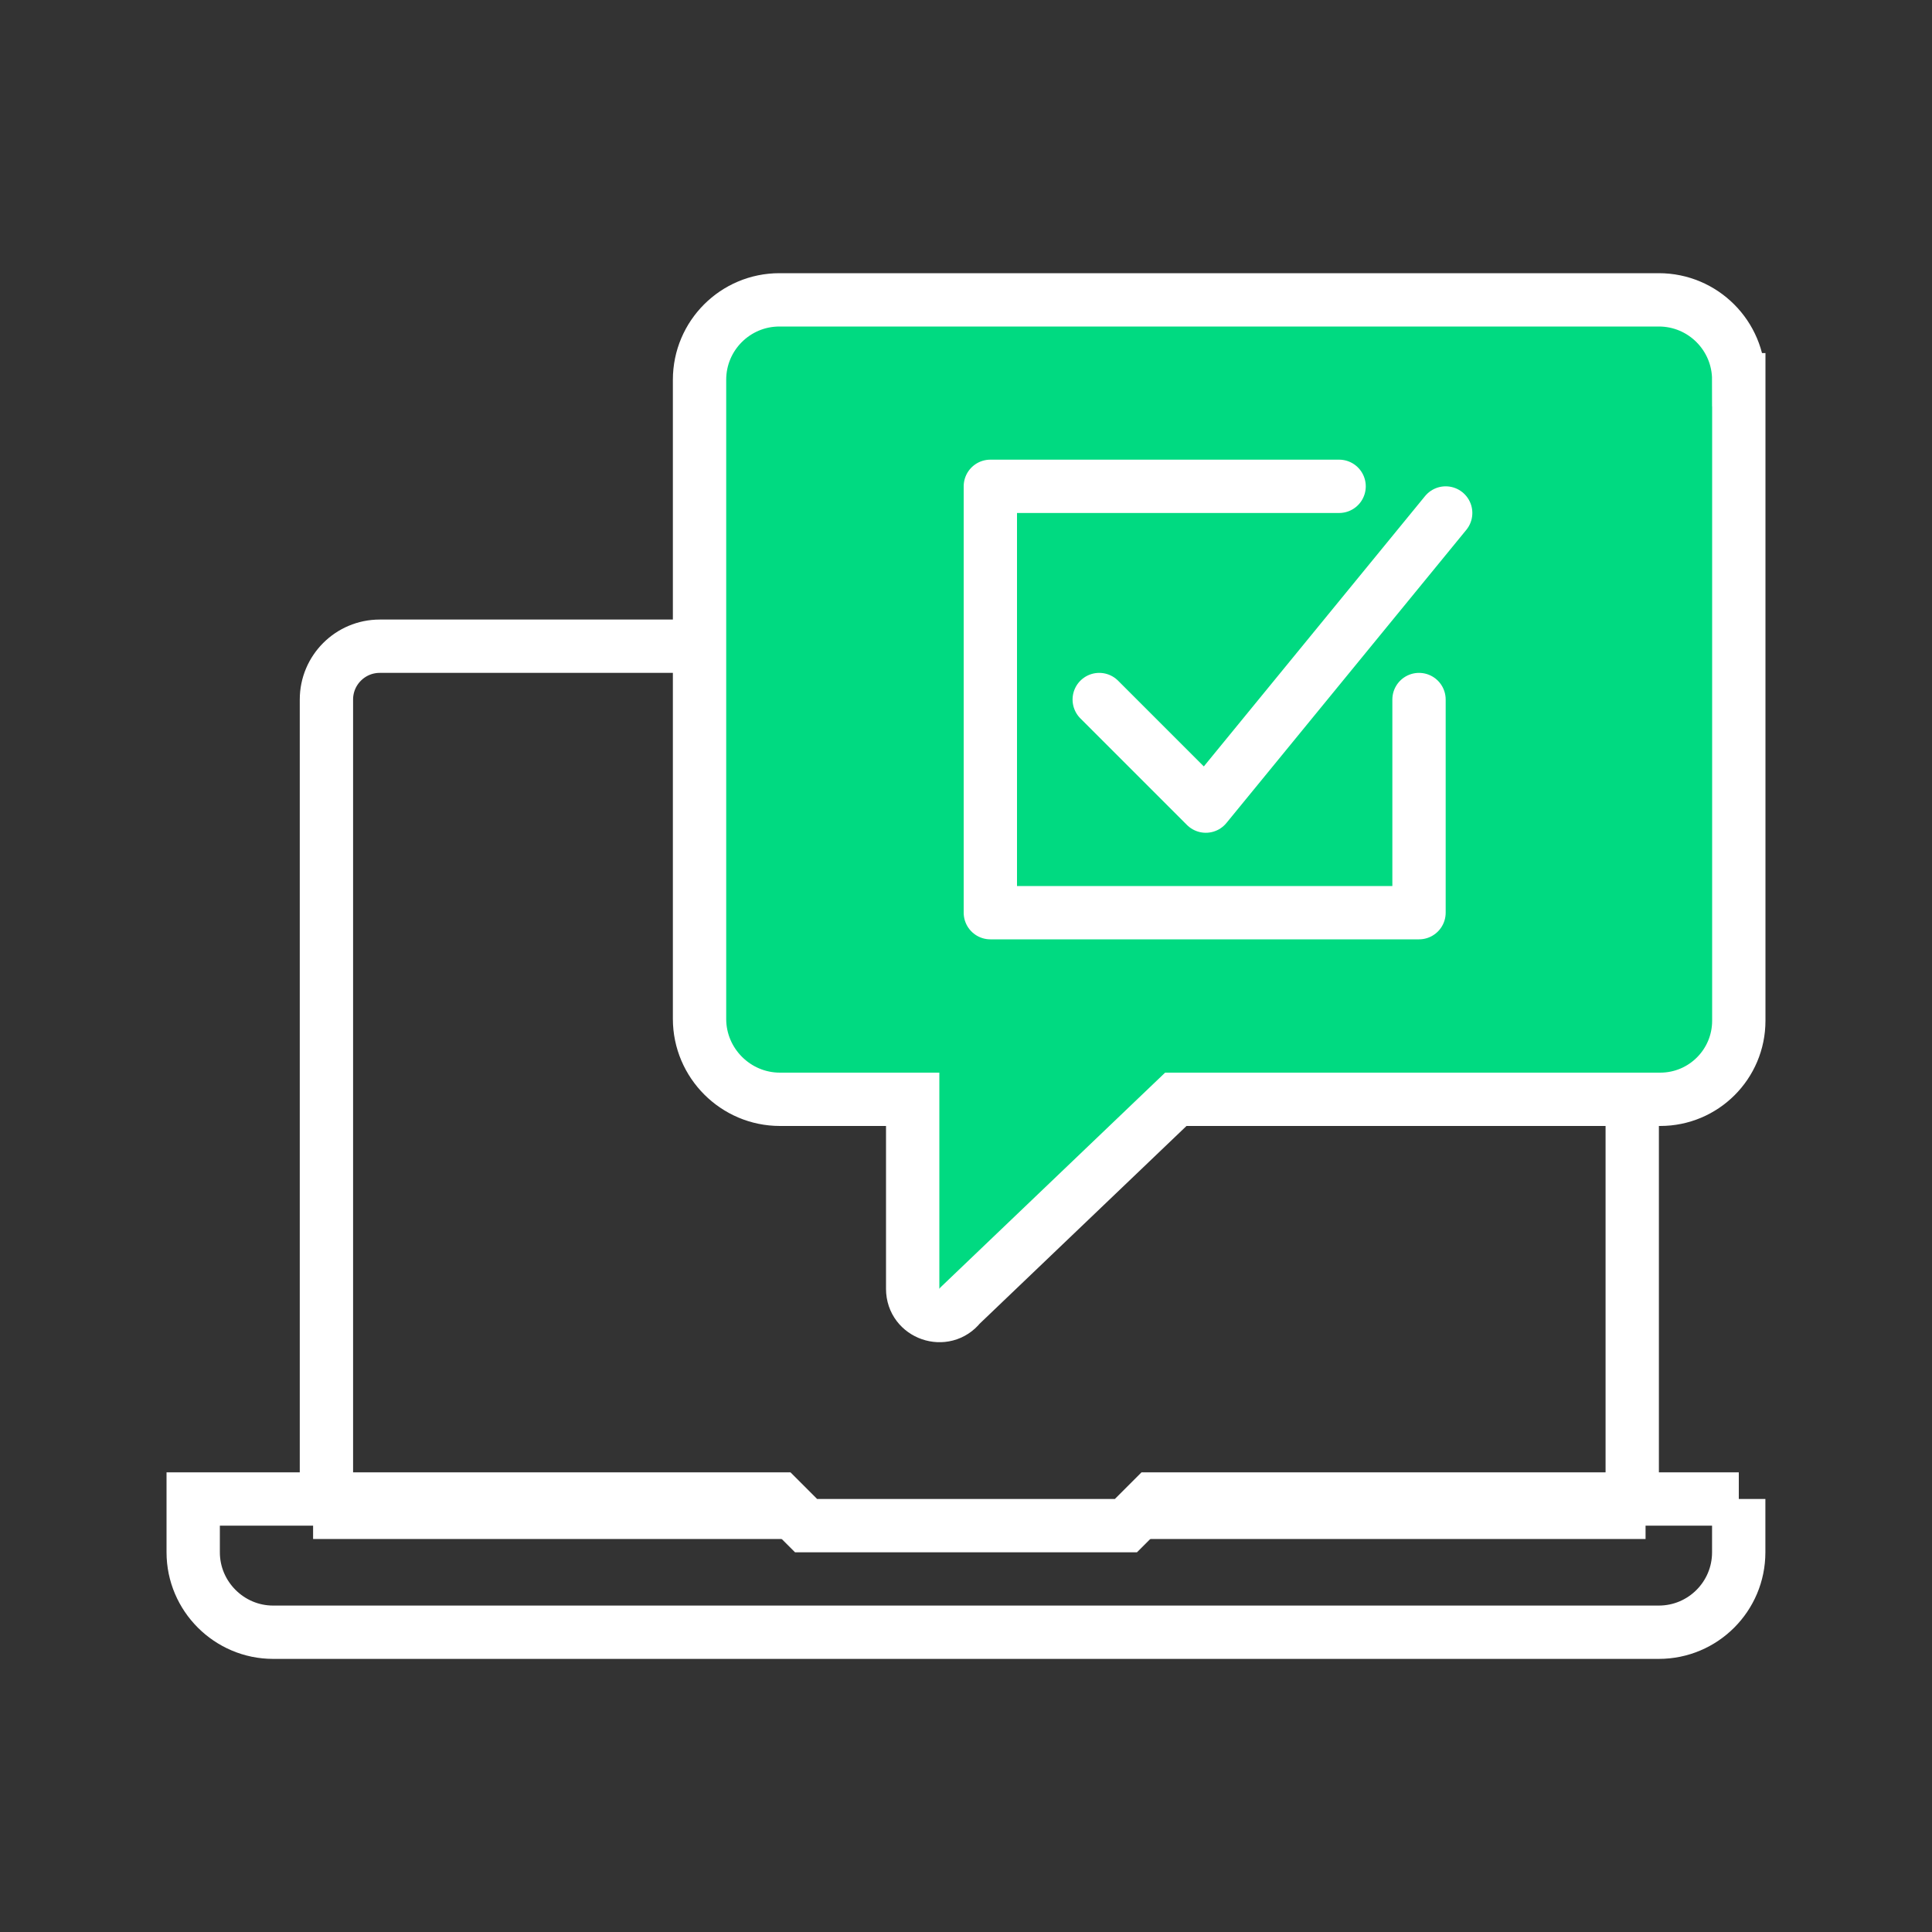
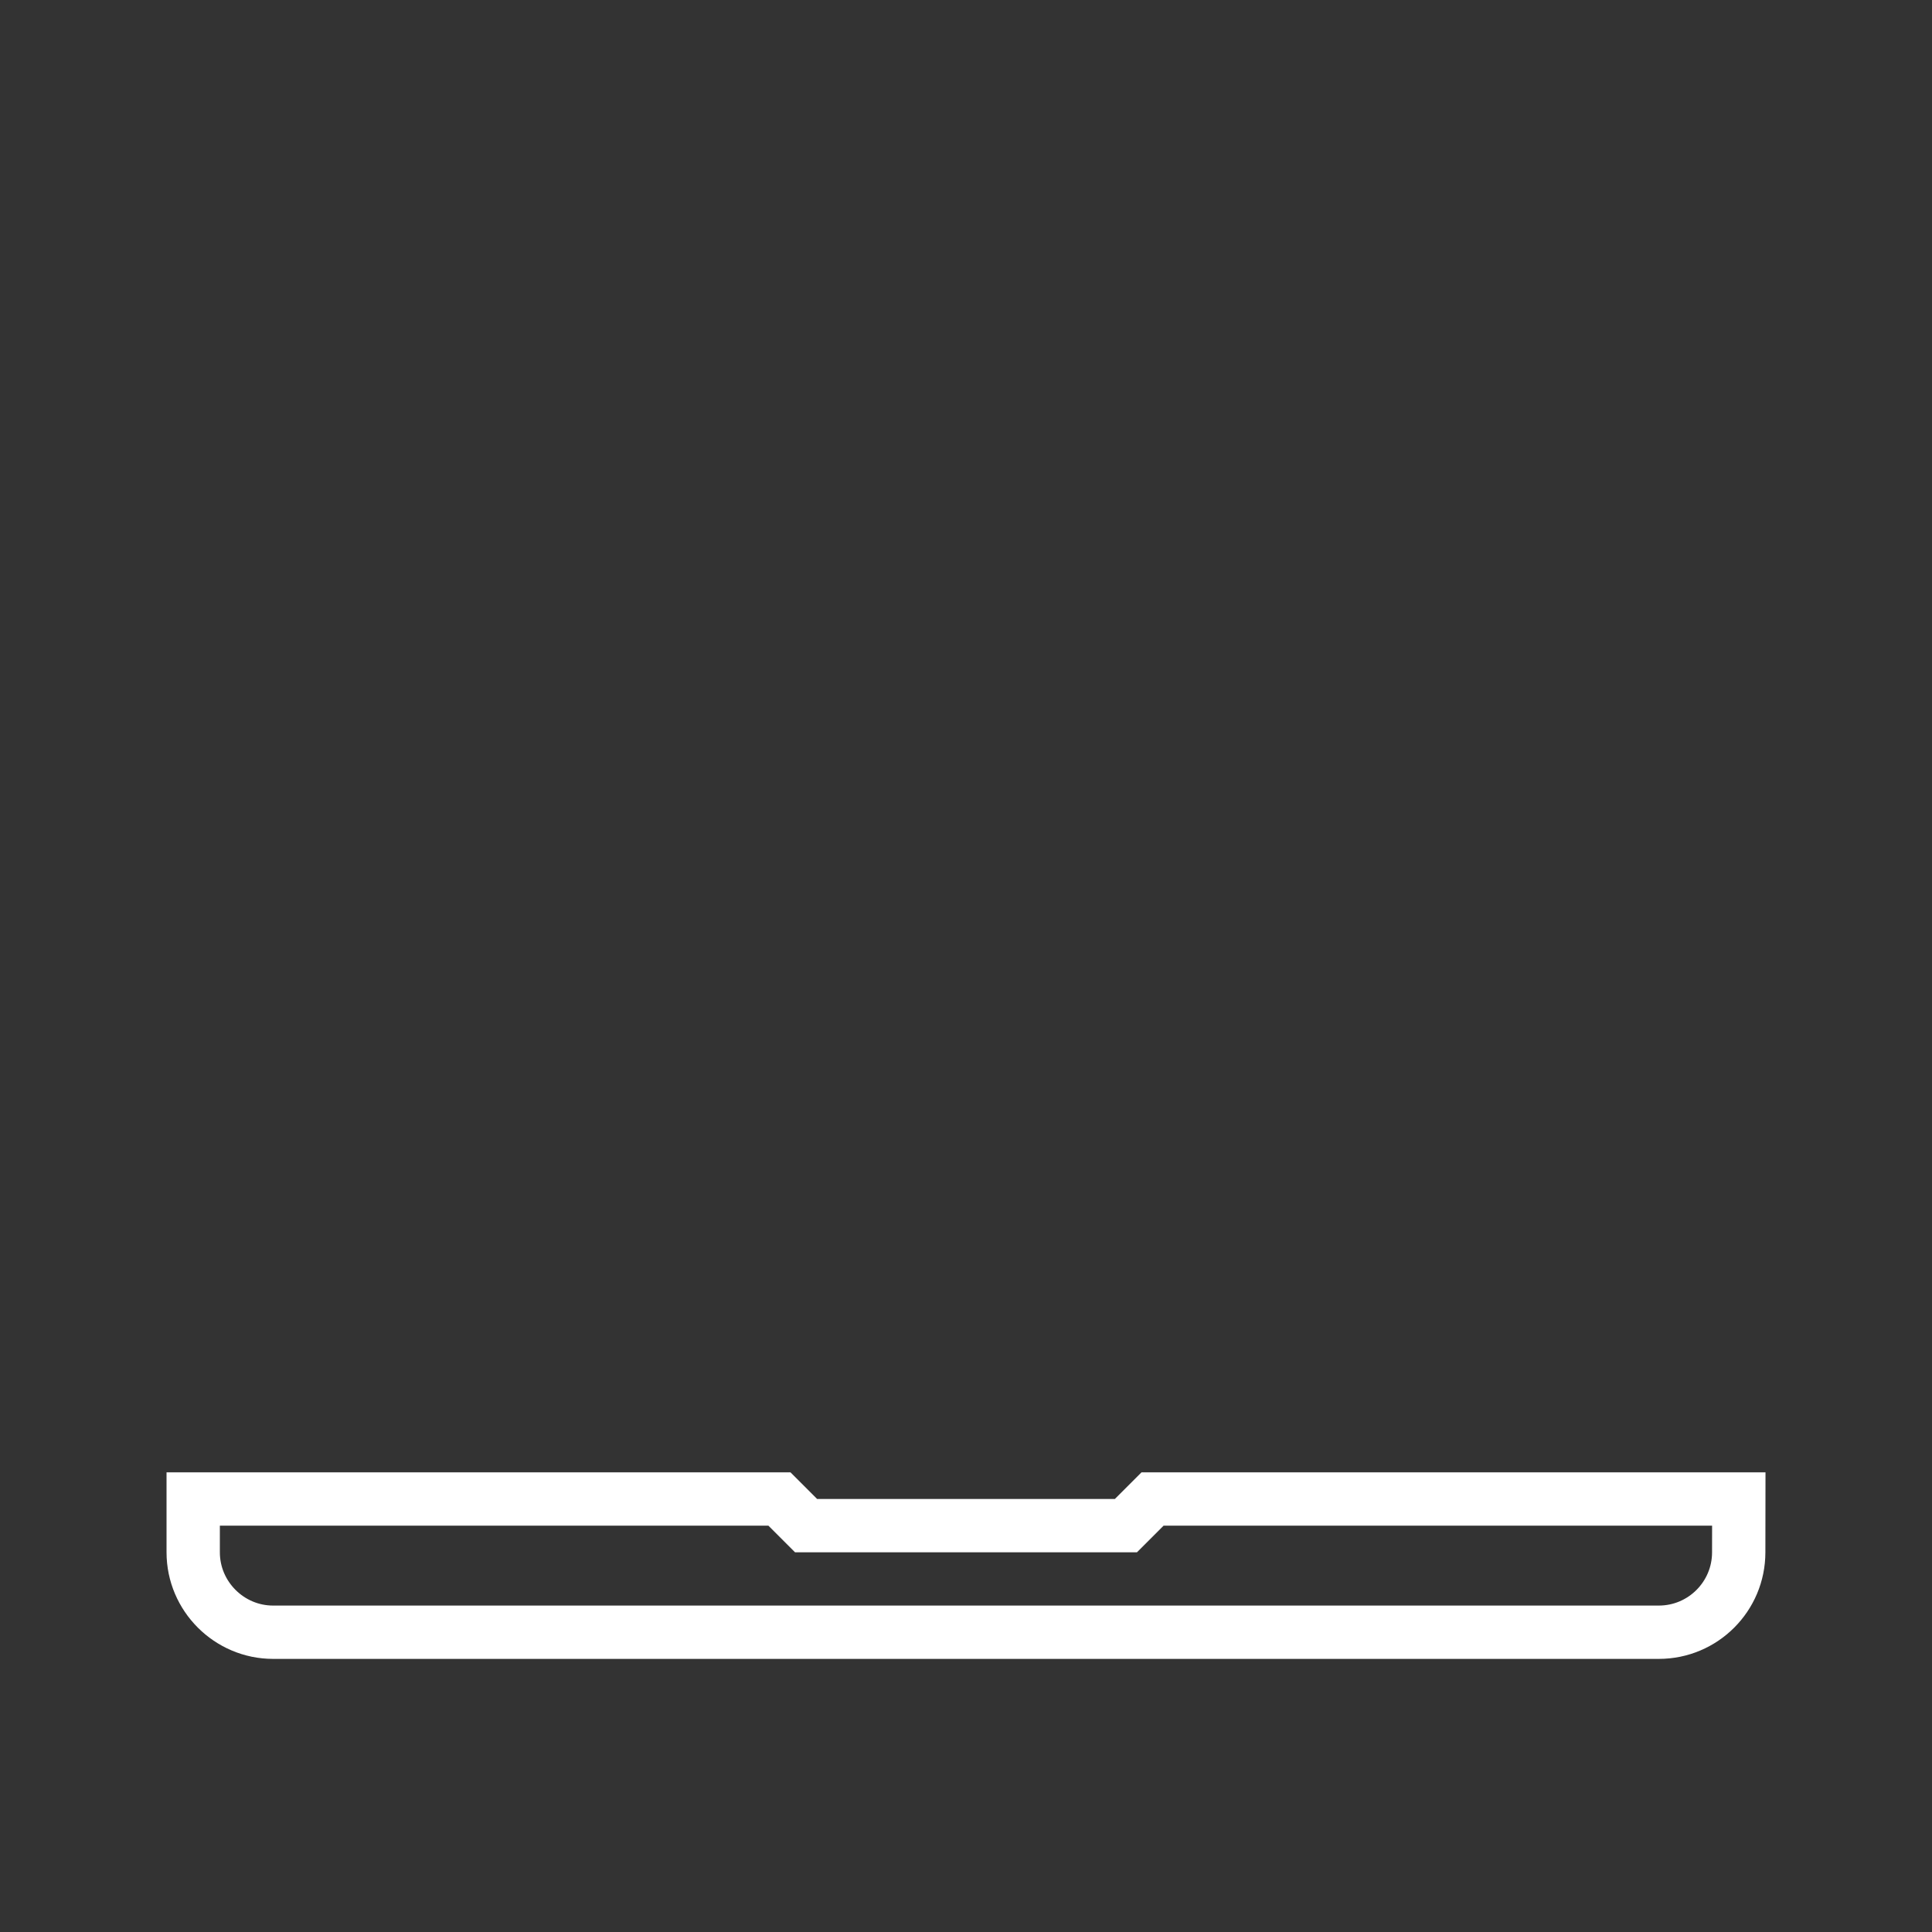
<svg xmlns="http://www.w3.org/2000/svg" id="Layer_1" data-name="Layer 1" viewBox="0 0 250 250">
  <rect x="0" y="0" width="250" height="250" fill="#333333" stroke="none" />
  <defs>
    <style> .cls-1 { fill: #00da81; } .cls-1, .cls-2, .cls-3, .cls-4 { stroke: #fff; } .cls-1, .cls-2, .cls-4 { stroke-width: 6.9px; } .cls-1, .cls-3, .cls-4 { stroke-miterlimit: 10; } .cls-2 { stroke-linecap: round; stroke-linejoin: round; } .cls-2, .cls-3, .cls-4 { fill: none; } .cls-3 { stroke-width: 3.45px; } </style>
  </defs>
-   <path class="cls-3" d="M204.31,83.62H49.14c-3.81,0-6.9,3.09-6.9,6.9v106.9h168.97v-106.9c0-3.81-3.09-6.9-6.9-6.9Z" />
-   <path class="cls-4" d="M42.24,193.97v-103.45c0-3.81,3.09-6.9,6.9-6.9h155.17c3.81,0,6.9,3.09,6.9,6.9v103.45" />
-   <path class="cls-1" d="M225,49.14v82.94c0,5.62-4.55,10.17-10.17,10.17h-62.68l-27.89,26.66c-2.02,2.57-6.16,1.14-6.16-2.13v-24.53h-17.18c-5.72,0-10.4-4.68-10.4-10.4V49.14c0-5.71,4.63-10.34,10.34-10.34h113.79c5.71,0,10.34,4.63,10.34,10.34Z" />
-   <polyline class="cls-2" points="142.24 90.52 156.03 104.31 187.07 66.38" />
-   <polyline class="cls-2" points="183.62 90.52 183.62 118.1 128.15 118.1 128.15 62.93 173.28 62.93" />
-   <path class="cls-4" d="M225,193.97h-75.86l-3.45,3.45h-41.38l-3.45-3.45H25v6.9c0,5.69,4.66,10.34,10.34,10.34h179.31c5.71,0,10.34-4.63,10.34-10.34v-6.9Z" />
+   <path class="cls-4" d="M225,193.97h-75.86l-3.45,3.45h-41.38l-3.45-3.45H25v6.9c0,5.69,4.66,10.34,10.34,10.34h179.31c5.71,0,10.34-4.63,10.34-10.34Z" />
</svg>